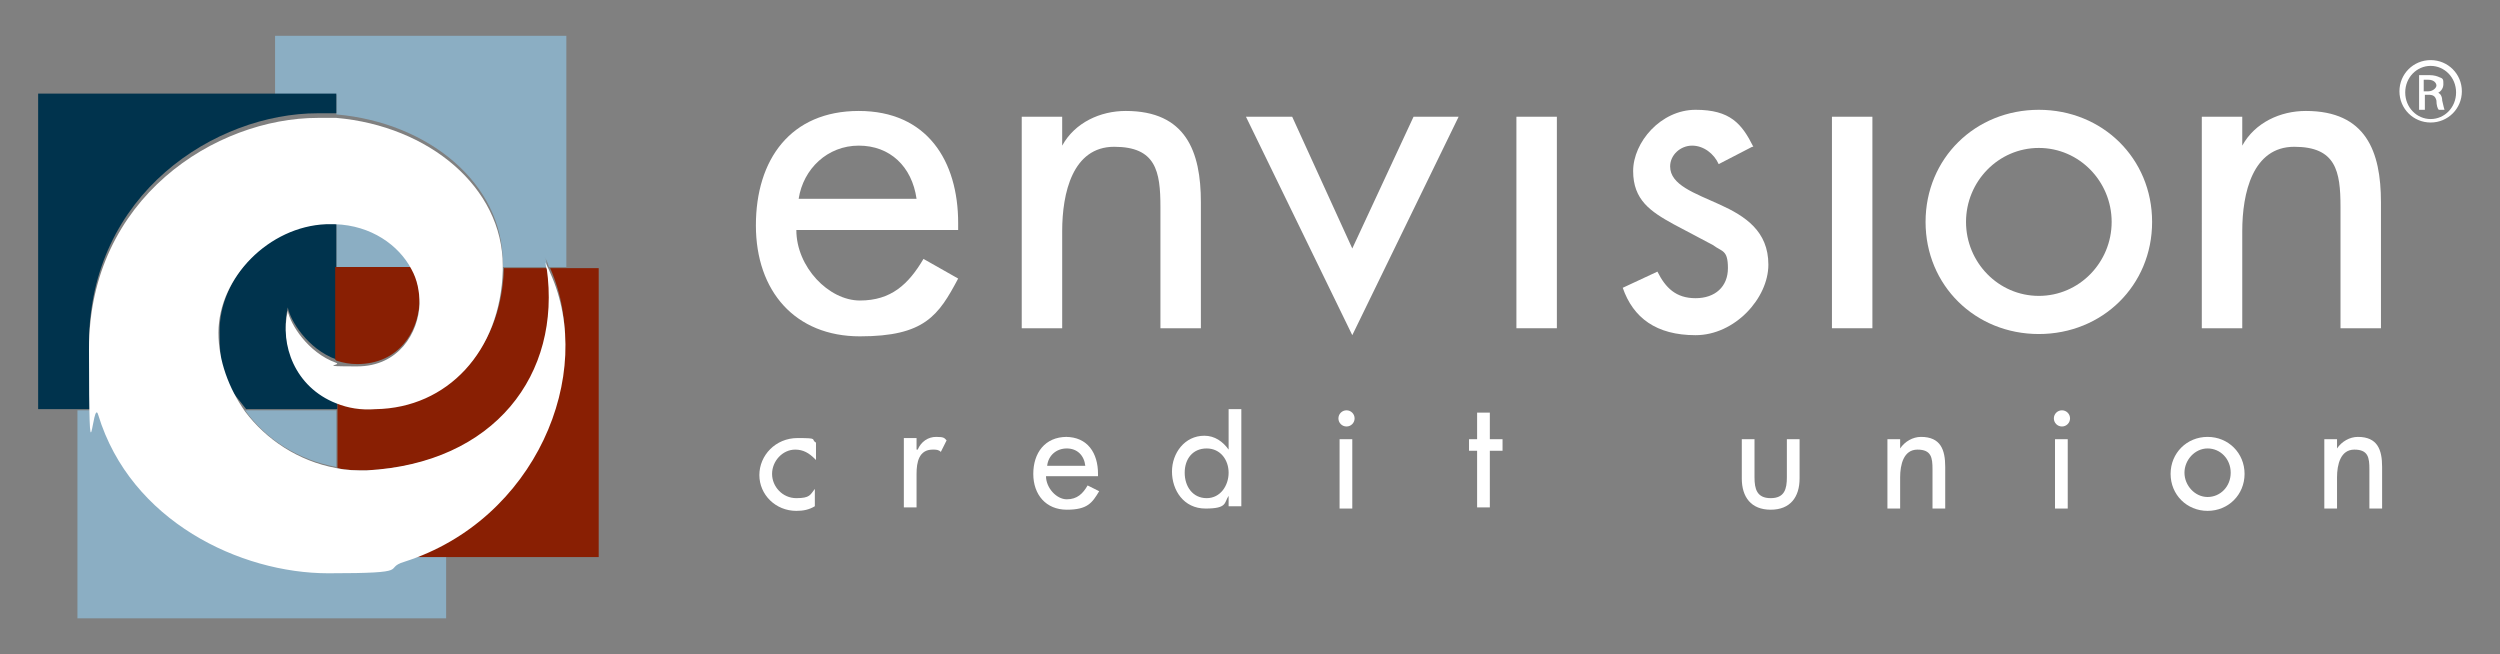
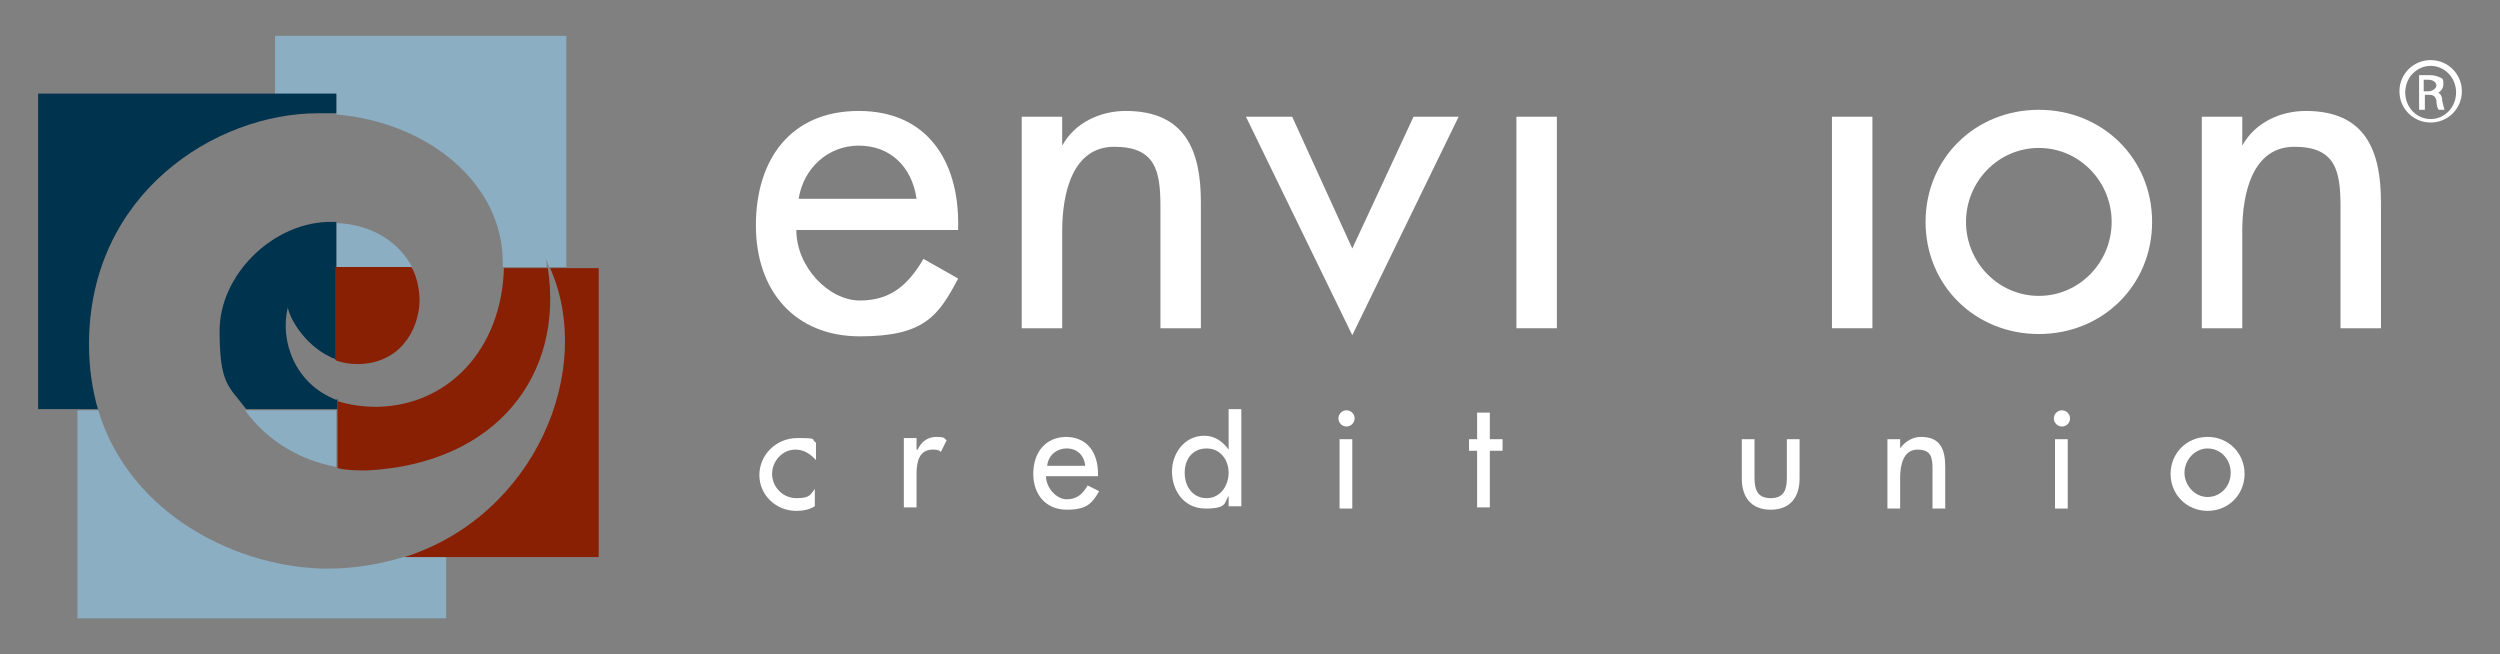
<svg xmlns="http://www.w3.org/2000/svg" id="Layer_1" width="216.3" height="56.6" version="1.1" viewBox="0 0 216.3 56.6">
  <rect x="0" y="0" width="216.3" height="56.6" fill="#808080" stroke="none" />
  <defs>
    <style>
      .st0 {
        fill: #8baec3;
      }

      .st1 {
        fill-rule: evenodd;
      }

      .st1, .st2 {
        fill: #fff;
      }

      .st3 {
        fill: #891f03;
      }

      .st4 {
        fill: #00334d;
      }
    </style>
  </defs>
  <g>
    <path class="st0" d="M29.1,8.2v1.7c8,.7,14.4,6,14.4,12.8s0,.3,0,.4h3.8c0-.3,0-.6-.2-.9.2.3.3.6.4.9h1.5V3.1h-25.2v5.1h5.2Z" />
    <path class="st0" d="M35.7,23.2c-1.1-2.2-3.5-3.8-6.6-3.9v3.9h6.6Z" />
    <path class="st0" d="M28.4,49.2c-7.6,0-17.1-4.5-19.9-13.7h-1.8v18h31.9v-5.3h-3.7c-2,.6-4.2,1-6.6,1Z" />
    <path class="st0" d="M21.2,35.5c1.8,2.5,4.6,4.3,7.9,4.9v-4.9h-7.9Z" />
    <path class="st4" d="M8.5,35.5c-.5-1.7-.8-3.6-.8-5.7,0-13.1,11-20,19.8-20s1.1,0,1.6,0v-1.7H3.3v27.3h5.2Z" />
    <path class="st4" d="M29.1,34.6c-3.6-1.4-4.9-5.1-4.2-8,.2,1.1,1.7,3.6,4.2,4.5v-11.9c-.3,0-.6,0-.8,0-4.9.2-9.3,4.7-9.3,9.4s.8,4.8,2.3,6.8h7.9v-.9Z" />
    <path class="st3" d="M32.6,35.2c-1.3,0-2.5-.2-3.4-.5v5.8c.8.2,1.7.2,2.6.2,11.2-.6,17-8.3,15.6-17.5h-3.8c-.2,7-4.8,11.9-11,12Z" />
    <path class="st3" d="M49.1,23.2h-1.5c3.9,8.8-1.3,21.4-12.6,25h16.8v-25h-2.6Z" />
    <path class="st3" d="M29.1,31.2c.6.2,1.2.3,1.8.3,3.6,0,5.3-2.8,5.4-5.4,0-1-.2-2.1-.7-3h-6.6v8Z" />
-     <path class="st2" d="M47.3,23.2c1.3,9.2-4.5,16.9-15.6,17.5-.9,0-1.7,0-2.6-.2-3.3-.6-6.1-2.5-7.9-4.9-1.4-2-2.3-4.4-2.3-6.8,0-4.8,4.4-9.2,9.3-9.4.3,0,.6,0,.8,0,3.1.1,5.5,1.8,6.6,3.9.5.9.7,1.9.7,3-.1,2.5-1.8,5.4-5.4,5.4s-1.3-.1-1.8-.3c-2.5-.9-4-3.4-4.2-4.5-.7,2.9.6,6.6,4.2,8,1,.4,2.1.6,3.4.5,6.2-.1,10.8-5,11-12,0-.1,0-.3,0-.4,0-6.8-6.4-12.1-14.4-12.8-.5,0-1.1,0-1.6,0-8.8,0-19.8,6.9-19.8,20s.3,4,.8,5.7c2.8,9.2,12.3,13.7,19.9,13.7s4.6-.4,6.6-1c11.3-3.6,16.6-16.2,12.6-25-.1-.3-.3-.6-.4-.9,0,.3.1.6.2.9Z" />
  </g>
  <g>
    <path class="st2" d="M82.9,19.3c0-5.4-2.7-9.7-8.6-9.7s-8.9,4.2-8.9,9.9,3.4,9.6,9,9.6,6.8-1.8,8.5-5l-3-1.7c-1.3,2.2-2.8,3.6-5.5,3.6s-5.5-2.9-5.5-6.1h14v-.5ZM69.1,17.2c.4-2.6,2.5-4.6,5.2-4.6s4.6,1.8,5,4.6h-10.2Z" />
    <path class="st1" d="M91.9,10.1v2.5h0c1.1-2,3.3-3,5.5-3,5.2,0,6.5,3.5,6.5,7.9v10.9h-3.5v-10.5c0-3.1-.4-5.2-4-5.2s-4.5,4-4.5,7.3v8.4h-3.5V10.1h3.5" />
    <polyline class="st1" points="111.8 10.1 117 21.5 122.3 10.1 126.2 10.1 117 29 107.8 10.1 111.8 10.1" />
    <rect class="st2" x="131.2" y="10.1" width="3.5" height="18.3" />
-     <path class="st1" d="M151.6,12.7l-2.9,1.5c-.4-.9-1.3-1.6-2.3-1.6s-1.9.8-1.9,1.8c0,1.6,2.1,2.3,4.3,3.3,2.2,1,4.2,2.3,4.2,5.2s-2.9,6.1-6.3,6.1-5.4-1.5-6.3-4.1l3-1.4c.7,1.4,1.6,2.3,3.3,2.3s2.8-1,2.8-2.6-.5-1.4-1.3-2l-3.4-1.8c-2-1.1-3.5-2.1-3.5-4.6s2.4-5.3,5.4-5.3,4,1.2,5,3.2" />
    <rect class="st2" x="158.5" y="10.1" width="3.5" height="18.3" />
    <path class="st2" d="M176.4,9.5c-5.5,0-9.8,4.2-9.8,9.7s4.3,9.7,9.8,9.7,9.8-4.2,9.8-9.7-4.3-9.7-9.8-9.7ZM176.4,25.6c-3.5,0-6.3-2.9-6.3-6.4s2.8-6.4,6.3-6.4,6.3,2.9,6.3,6.4-2.8,6.4-6.3,6.4Z" />
    <path class="st1" d="M194,10.1v2.5h0c1.1-2,3.3-3,5.5-3,5.2,0,6.5,3.5,6.5,7.9v10.9h-3.5v-10.5c0-3.1-.4-5.2-4-5.2s-4.5,4-4.5,7.3v8.4h-3.5V10.1h3.5" />
    <g>
      <path class="st2" d="M210.3,5.2h0c-1.5,0-2.7,1.2-2.7,2.7s1.2,2.7,2.7,2.7,2.7-1.2,2.7-2.7-1.2-2.7-2.7-2.7ZM210.3,10.3c-1.2,0-2.2-1-2.2-2.3s1-2.3,2.2-2.3h0c1.2,0,2.2,1,2.2,2.3s-1,2.3-2.2,2.3Z" />
      <path class="st2" d="M210.8,8.1h0c.3-.1.6-.4.6-.8s0-.5-.3-.6c-.2-.1-.5-.2-.9-.2s-.6,0-.9,0v3h.5v-1.3h.3c.4,0,.6.1.7.5,0,.4.1.7.2.8h.5c0,0-.1-.3-.2-.8,0-.4-.2-.7-.5-.7ZM210.1,7.9h-.4v-1c0,0,.2,0,.4,0,.5,0,.7.3.7.5s-.3.5-.7.5Z" />
    </g>
  </g>
  <g>
    <g>
      <path class="st1" d="M70.5,39.7c-.5-.5-1-.8-1.7-.8-1.1,0-2,1-2,2.1s.9,2.1,2.1,2.1,1.2-.3,1.6-.8v1.5c-.5.3-1,.4-1.6.4-1.8,0-3.2-1.4-3.2-3.1s1.4-3.2,3.3-3.2,1.1.1,1.6.4v1.5" />
      <path class="st1" d="M79.4,38.9h0c.3-.7.9-1.1,1.6-1.1s.7.1.9.3l-.5,1c-.2-.2-.4-.2-.7-.2-1.2,0-1.4,1.1-1.4,2.1v2.9h-1.1v-6h1.1v1" />
      <path class="st2" d="M92.3,37.8c-1.9,0-2.9,1.4-2.9,3.2s1.1,3.1,2.9,3.1,2.2-.6,2.8-1.6l-1-.5c-.4.7-.9,1.2-1.8,1.2s-1.8-1-1.8-2h4.5v-.2c0-1.8-.9-3.2-2.8-3.2ZM90.6,40.3c.1-.9.8-1.5,1.7-1.5s1.5.6,1.6,1.5h-3.3Z" />
      <path class="st2" d="M106.3,35.5v3.4h0c-.5-.7-1.2-1.2-2.1-1.2-1.7,0-2.8,1.5-2.8,3.1s1,3.2,2.9,3.2,1.6-.5,2-1.1h0v.9h1.1v-8.4h-1.1ZM104.4,43.1c-1.2,0-1.9-1-1.9-2.2s.7-2.1,1.9-2.1,1.9,1,1.9,2.1-.7,2.2-1.9,2.2Z" />
      <rect class="st2" x="115.9" y="38" width="1.1" height="6" />
      <polyline class="st1" points="128.9 43.9 127.8 43.9 127.8 39 127.1 39 127.1 38 127.8 38 127.8 35.7 128.9 35.7 128.9 38 130 38 130 39 128.9 39 128.9 43.9" />
      <path class="st1" d="M151.8,38v3.3c0,1,.2,1.8,1.4,1.8s1.4-.8,1.4-1.8v-3.3h1.1v3.4c0,1.6-.8,2.7-2.5,2.7s-2.5-1.1-2.5-2.7v-3.4h1.1" />
      <path class="st1" d="M164.4,38.8h0c.4-.6,1.1-1,1.8-1,1.7,0,2.1,1.1,2.1,2.6v3.6h-1.1v-3.4c0-1-.1-1.7-1.3-1.7s-1.5,1.3-1.5,2.4v2.7h-1.1v-6h1.1v.8" />
      <rect class="st2" x="177.8" y="38" width="1.1" height="6" />
      <path class="st2" d="M191,37.8c-1.8,0-3.2,1.4-3.2,3.2s1.4,3.2,3.2,3.2,3.2-1.4,3.2-3.2-1.4-3.2-3.2-3.2ZM191,43c-1.1,0-2-1-2-2.1s.9-2.1,2-2.1,2,.9,2,2.1-.9,2.1-2,2.1Z" />
-       <path class="st1" d="M202.2,38.8h0c.4-.6,1.1-1,1.8-1,1.7,0,2.1,1.1,2.1,2.6v3.6h-1.1v-3.4c0-1-.1-1.7-1.3-1.7s-1.5,1.3-1.5,2.4v2.7h-1.1v-6h1.1v.8" />
    </g>
    <circle class="st2" cx="116.5" cy="36.2" r=".7" />
    <circle class="st2" cx="178.4" cy="36.2" r=".7" />
  </g>
</svg>